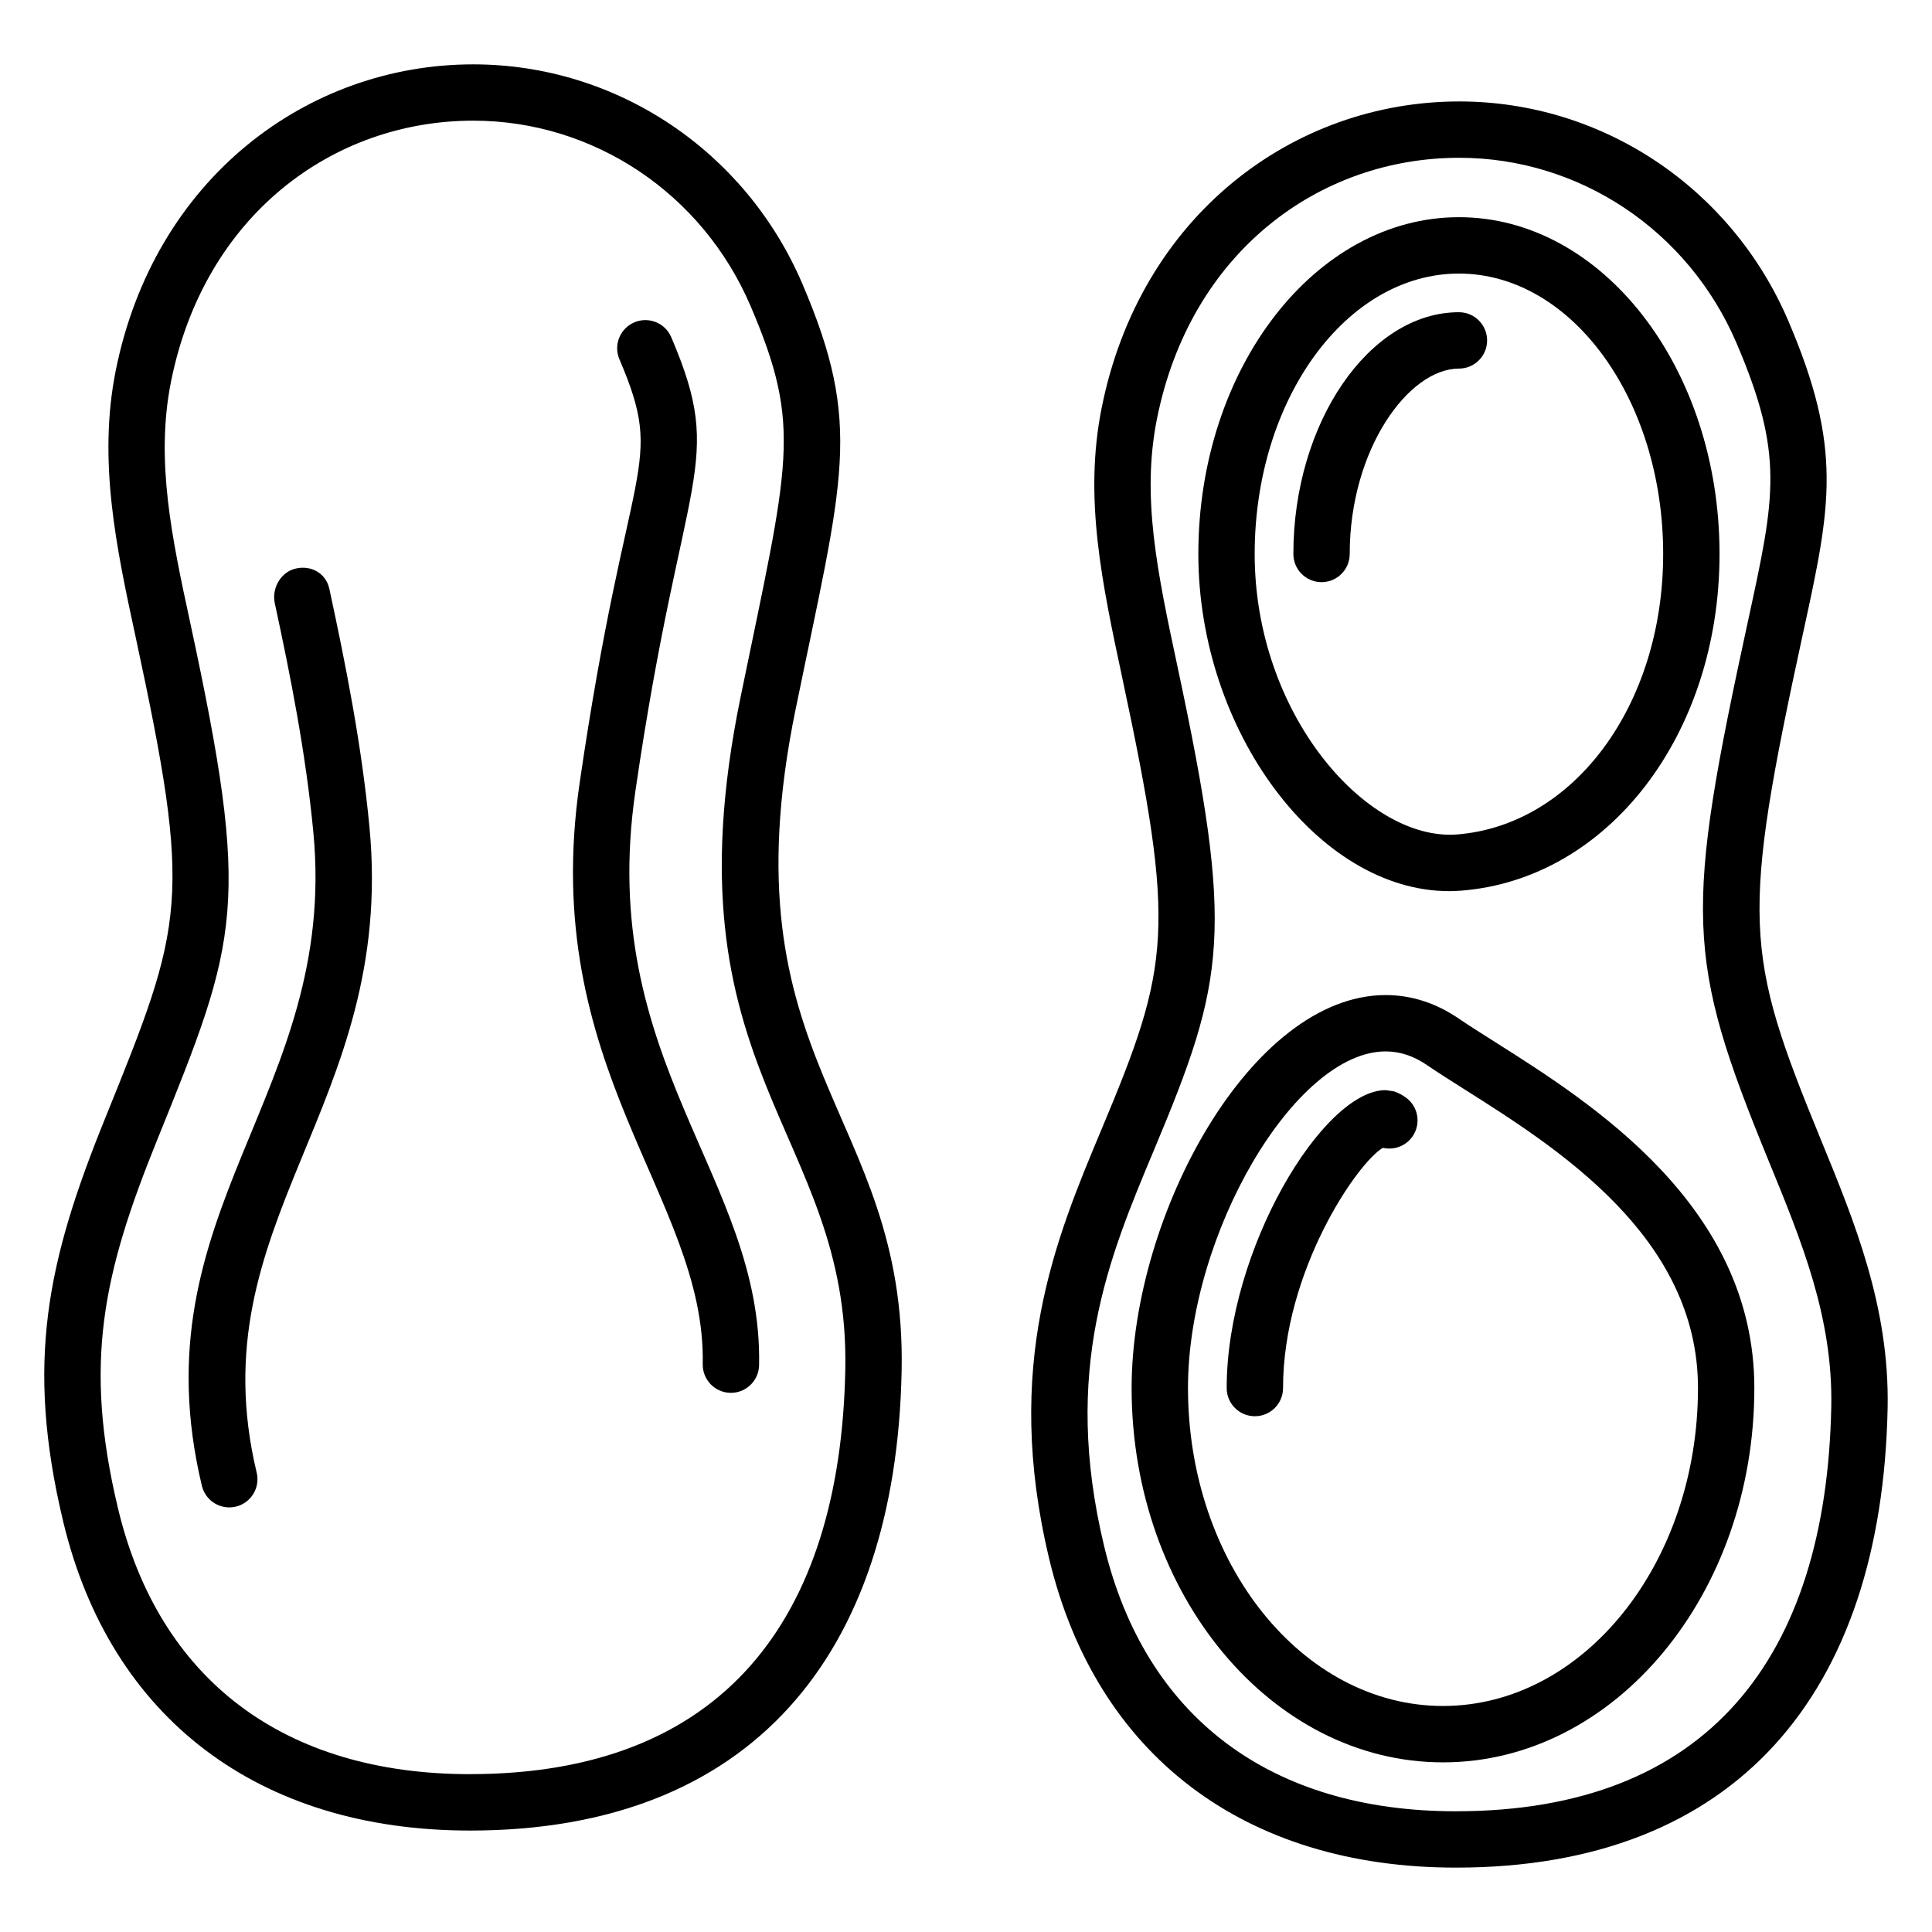
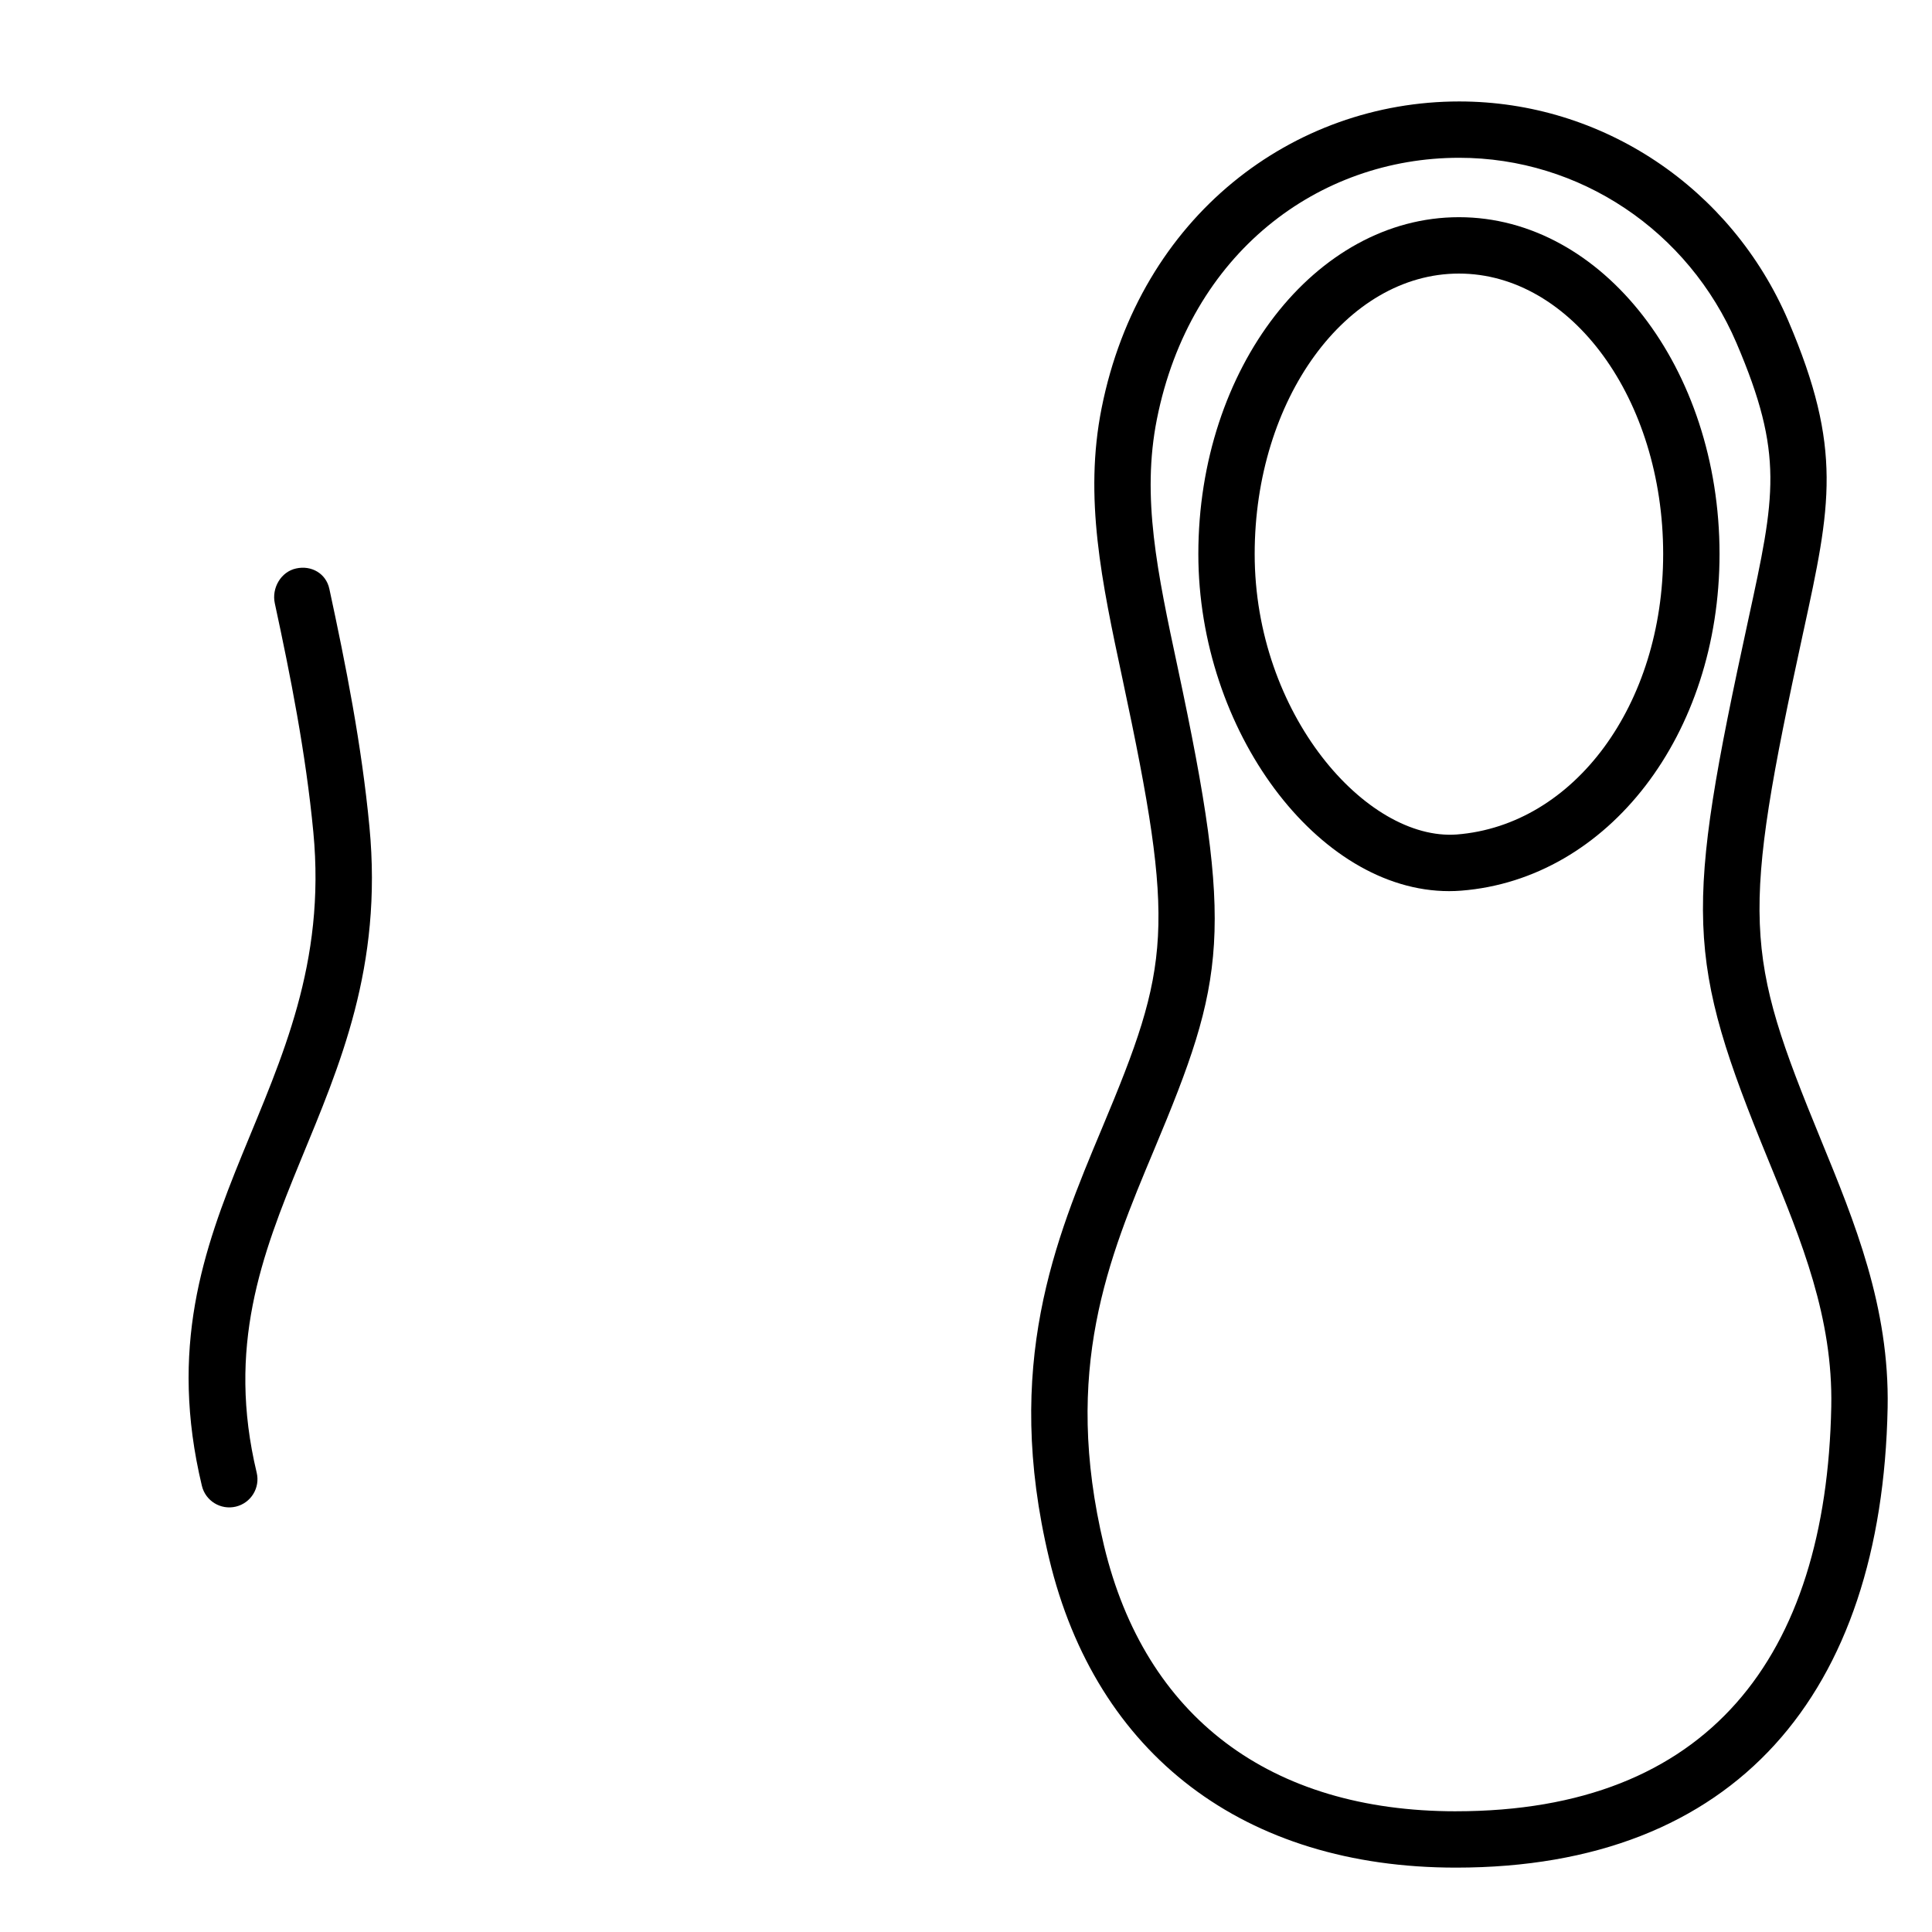
<svg xmlns="http://www.w3.org/2000/svg" fill="#000000" width="800px" height="800px" version="1.1" viewBox="144 144 512 512">
  <g>
    <path d="m621.94 311.28c7.207-33.164 10.496-48.305-4.012-82.23-15.117-35.332-49.352-58.164-87.223-58.164-43.926 0-84.594 30.23-94.766 81.273-4.727 23.73 0.027 45.992 5.535 71.773 14.16 66.312 12.715 75.781-5.445 119.09-12.32 29.391-26.281 62.699-13.988 114.06 12.457 52.023 51.746 81.859 107.8 81.859 74.219 0 112.91-46.191 114.4-121.87 0.516-26.668-8.73-49.203-17.668-70.992-20.367-49.625-21.301-58.137-4.637-134.8zm-92.09 312.73c-49.281 0-82.406-25.004-93.277-70.395-11.16-46.621 1.238-76.207 13.234-104.82 19.02-45.359 21.301-57.605 6.277-127.98-5.375-25.16-9.617-45.039-5.492-65.742 8.793-44.148 42.887-69.258 80.113-69.258 31.883 0 60.727 19.273 73.488 49.105 12.633 29.535 10.246 40.531 3.148 73.18-16.965 78.047-16.742 89.652 5.41 143.64 8.75 21.324 17.016 41.465 16.555 65.035-1.297 66.469-32.695 107.23-99.457 107.23z" />
-     <path d="m354.87 331.86c12.562-61.289 17.887-74.953 1.766-112.64-15.117-35.332-49.352-58.164-87.223-58.164-43.926 0-84.594 30.23-94.766 81.273-4.754 23.875 0.25 47.086 5.242 70.227 15.191 70.438 12.98 75.895-8.148 128.11-15.211 37.586-21.09 64.391-10.988 106.59 12.457 52.023 51.746 81.859 107.8 81.859 74.223 0 112.91-46.195 114.39-121.87 1.352-68.969-47.465-80.945-28.082-175.38zm-86.312 282.31c-49.281 0-82.406-25.004-93.277-70.395-9.215-38.496-4.019-62.117 10.305-97.516 21.727-53.68 25.062-61.934 8.758-137.55-4.731-21.922-9.195-42.633-5.043-63.473 8.793-44.148 42.887-69.258 80.113-69.258 31.883 0 60.727 19.273 73.488 49.105 13.828 32.328 10.172 41.223-2.664 103.77-20.445 99.602 29.027 114.78 27.777 178.08-1.301 66.473-32.699 107.23-99.457 107.23z" />
    <path d="m231.27 300.01c-0.875-4.023-4.742-6.266-8.801-5.359-4.027 0.867-6.512 5.191-5.644 9.227 4.121 19.09 8.211 39.648 10.211 60.637 6.664 69.727-47.012 100.17-29.539 173.23 0.961 4.019 4.992 6.481 9 5.527 4.016-0.961 6.488-4.988 5.527-9-15.941-66.633 36.98-96.82 29.879-171.18-2.074-21.758-6.262-42.836-10.633-63.086z" />
-     <path d="m312.39 353.64c12.492-85.832 24.113-86.078 9.5-120.27-1.617-3.801-6-5.562-9.801-3.938-3.793 1.625-5.555 6.008-3.93 9.801 12.41 29.051 2.18 24.891-10.547 112.25-11.07 75.848 33.496 109.82 32.621 154.02-0.082 4.121 3.199 7.531 7.32 7.613h0.148c4.055 0 7.383-3.246 7.465-7.32 0.98-49.938-43.238-80.492-32.777-152.16z" />
    <path d="m528.03 380.16c1.066 0 2.129-0.043 3.191-0.125 39.035-3.07 68.473-41.434 68.473-89.23 0-49.211-30.977-89.246-69.059-89.246-38.082 0-69.062 40.035-69.062 89.246-0.004 46.766 31.676 89.355 66.457 89.355zm2.602-163.66c29.844 0 54.125 33.332 54.125 74.309 0 39.926-23.523 71.891-54.711 74.34-23.918 1.742-53.547-31.926-53.543-74.34 0-40.977 24.281-74.309 54.129-74.309z" />
-     <path d="m501.69 290.81c0-27.668 15.559-49.129 28.941-49.129 4.125 0 7.469-3.34 7.469-7.469 0-4.129-3.344-7.469-7.469-7.469-23.785 0-43.875 29.336-43.875 64.062 0 4.129 3.344 7.469 7.469 7.469 4.121 0.004 7.465-3.336 7.465-7.465z" />
-     <path d="m540.09 420.07c-3.555-2.246-6.769-4.281-9.473-6.117-6.062-4.148-12.59-6.25-19.406-6.25-35.625 0-67.32 58.238-67.32 104.14 0 54.699 37.016 99.199 82.516 99.199 45.496 0 82.512-44.5 82.512-99.199 0-48.262-43.086-75.5-68.828-91.77zm-13.684 176.03c-37.266 0-67.578-37.805-67.578-84.266 0-40.844 28.395-89.199 52.387-89.199 3.805 0 7.394 1.195 10.98 3.641 2.824 1.934 6.195 4.07 9.918 6.418 24.637 15.578 61.871 39.109 61.871 79.145-0.004 46.457-30.316 84.262-67.578 84.262z" />
-     <path d="m513.36 433.21-2.16-0.312c-16.629 0.016-42.117 42.363-42.117 78.949 0 4.129 3.344 7.469 7.469 7.469s7.469-3.34 7.469-7.469c0-30.914 19.609-59.66 26.465-63.664 2.906 0.684 6.059-0.43 7.859-3.035 2.34-3.398 1.488-8.043-1.91-10.383-1.07-0.738-2.102-1.262-3.074-1.555z" />
  </g>
</svg>